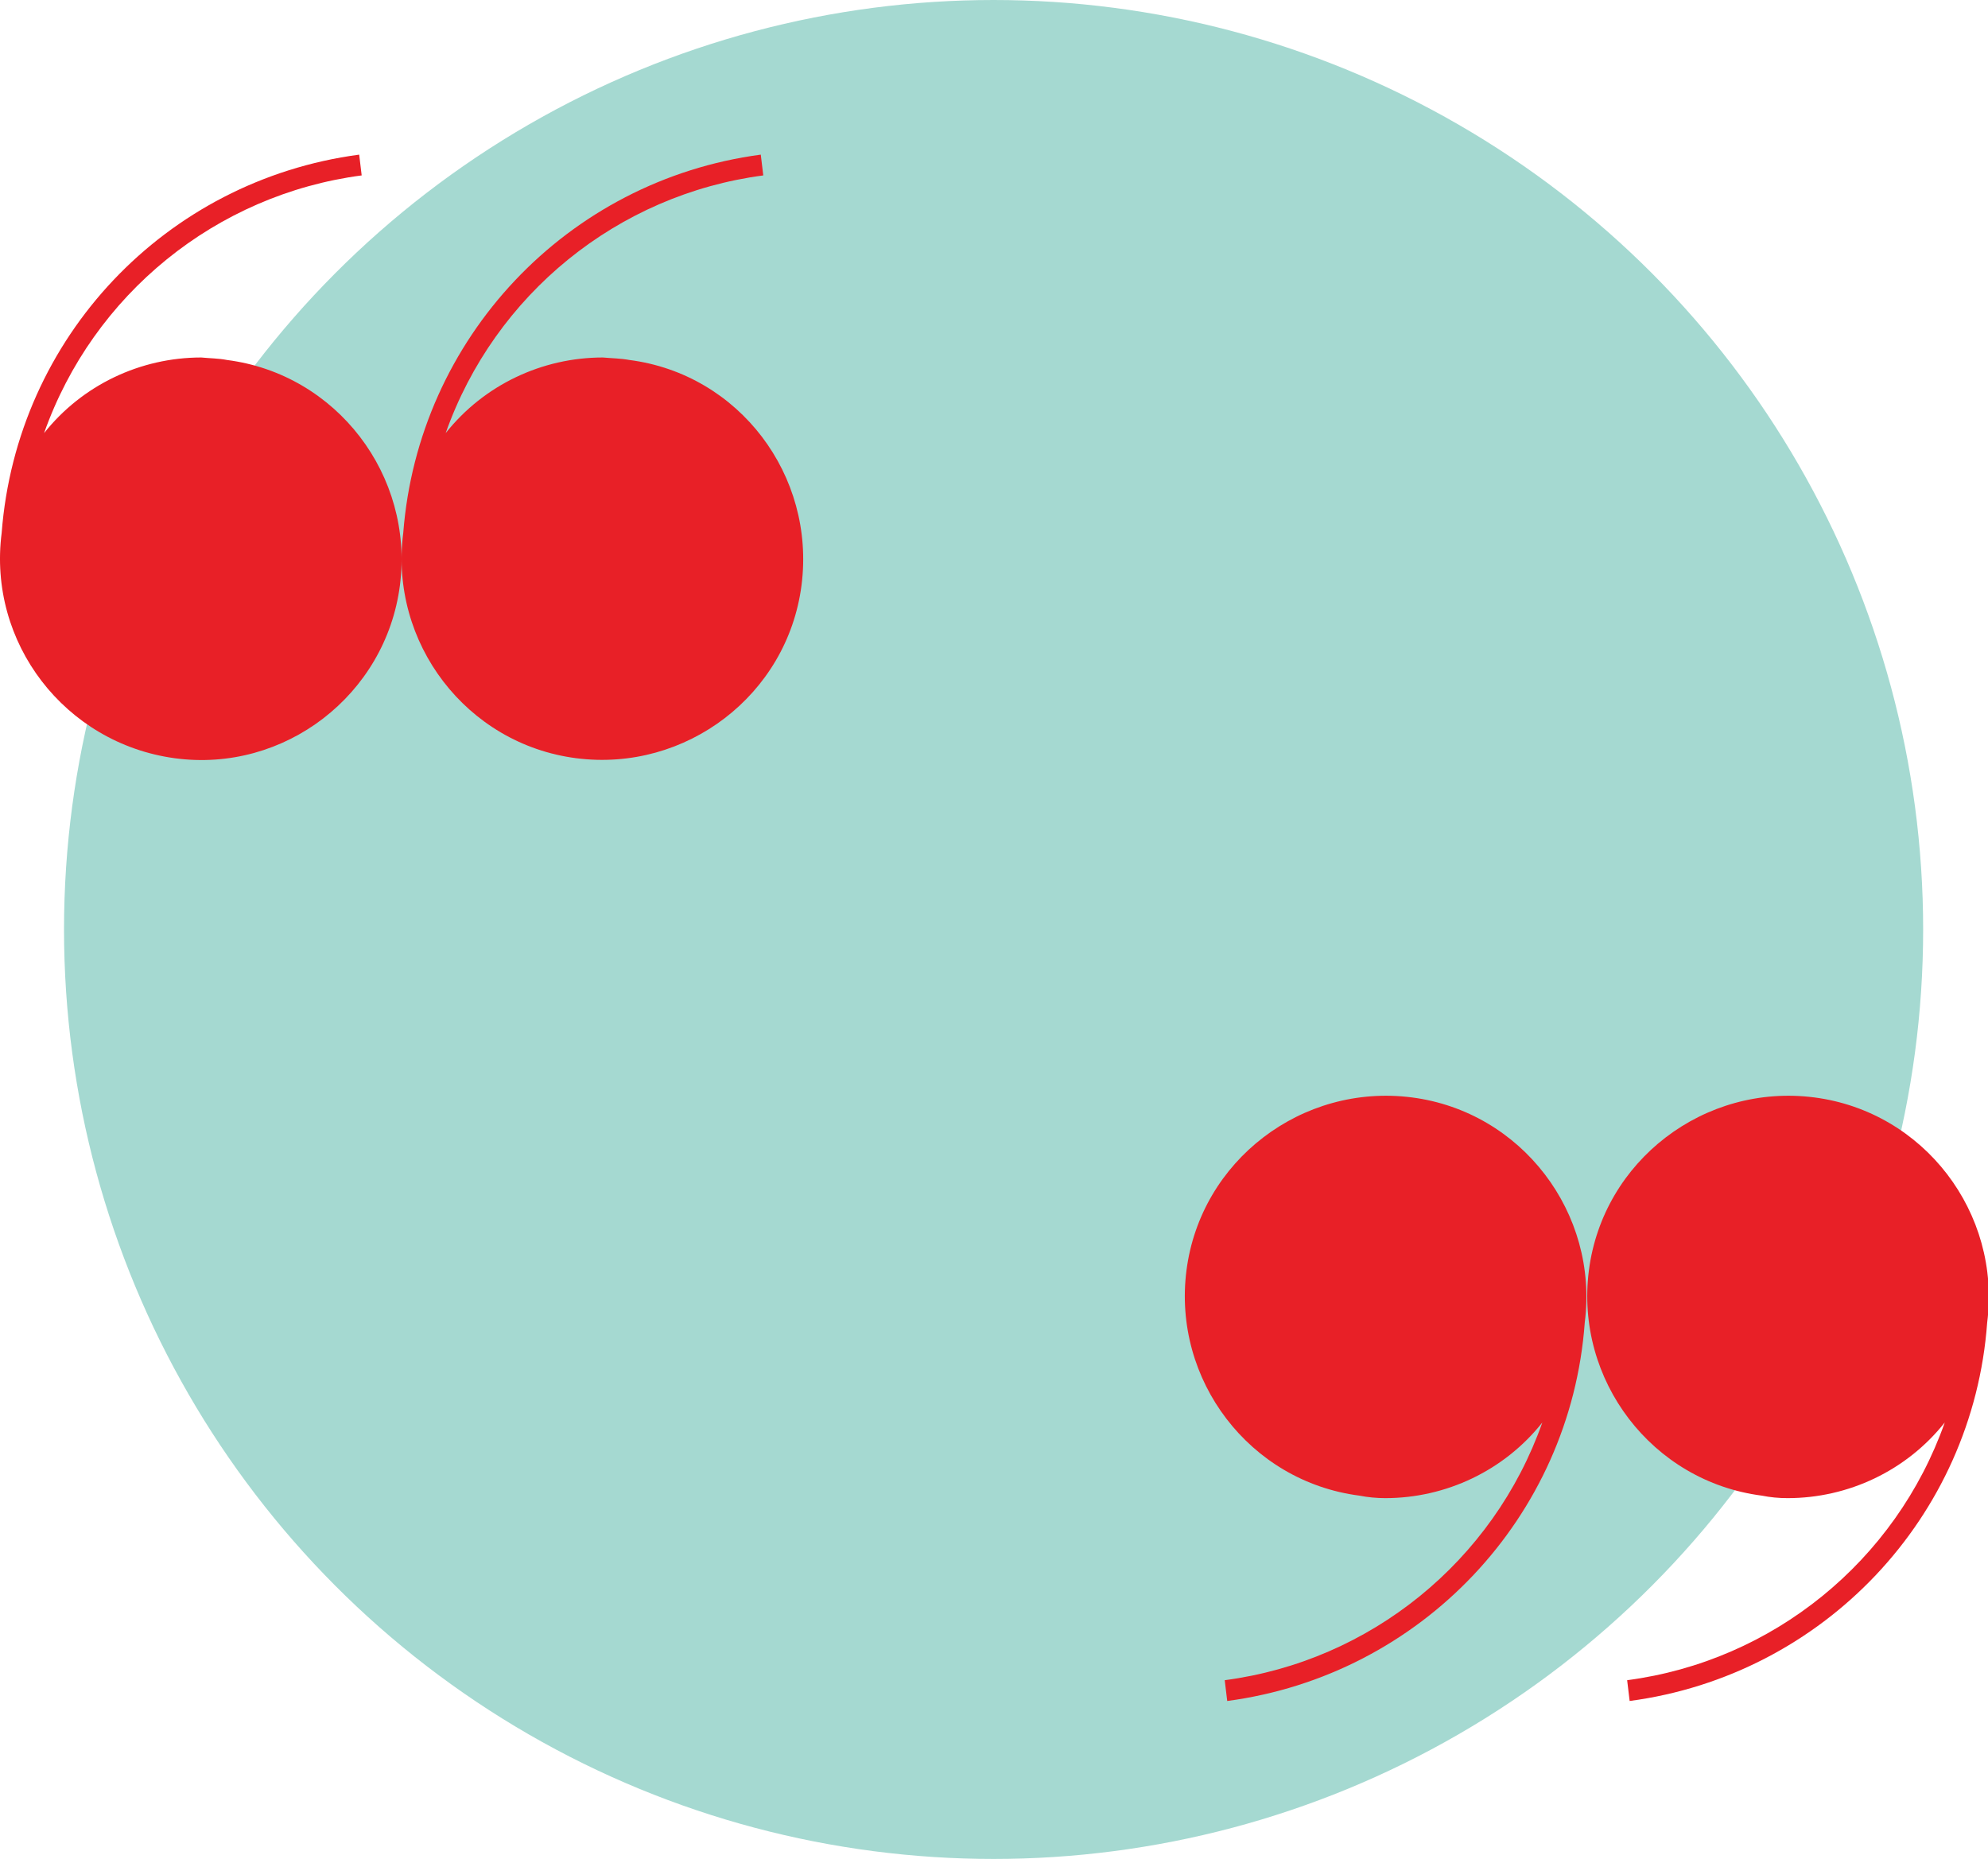
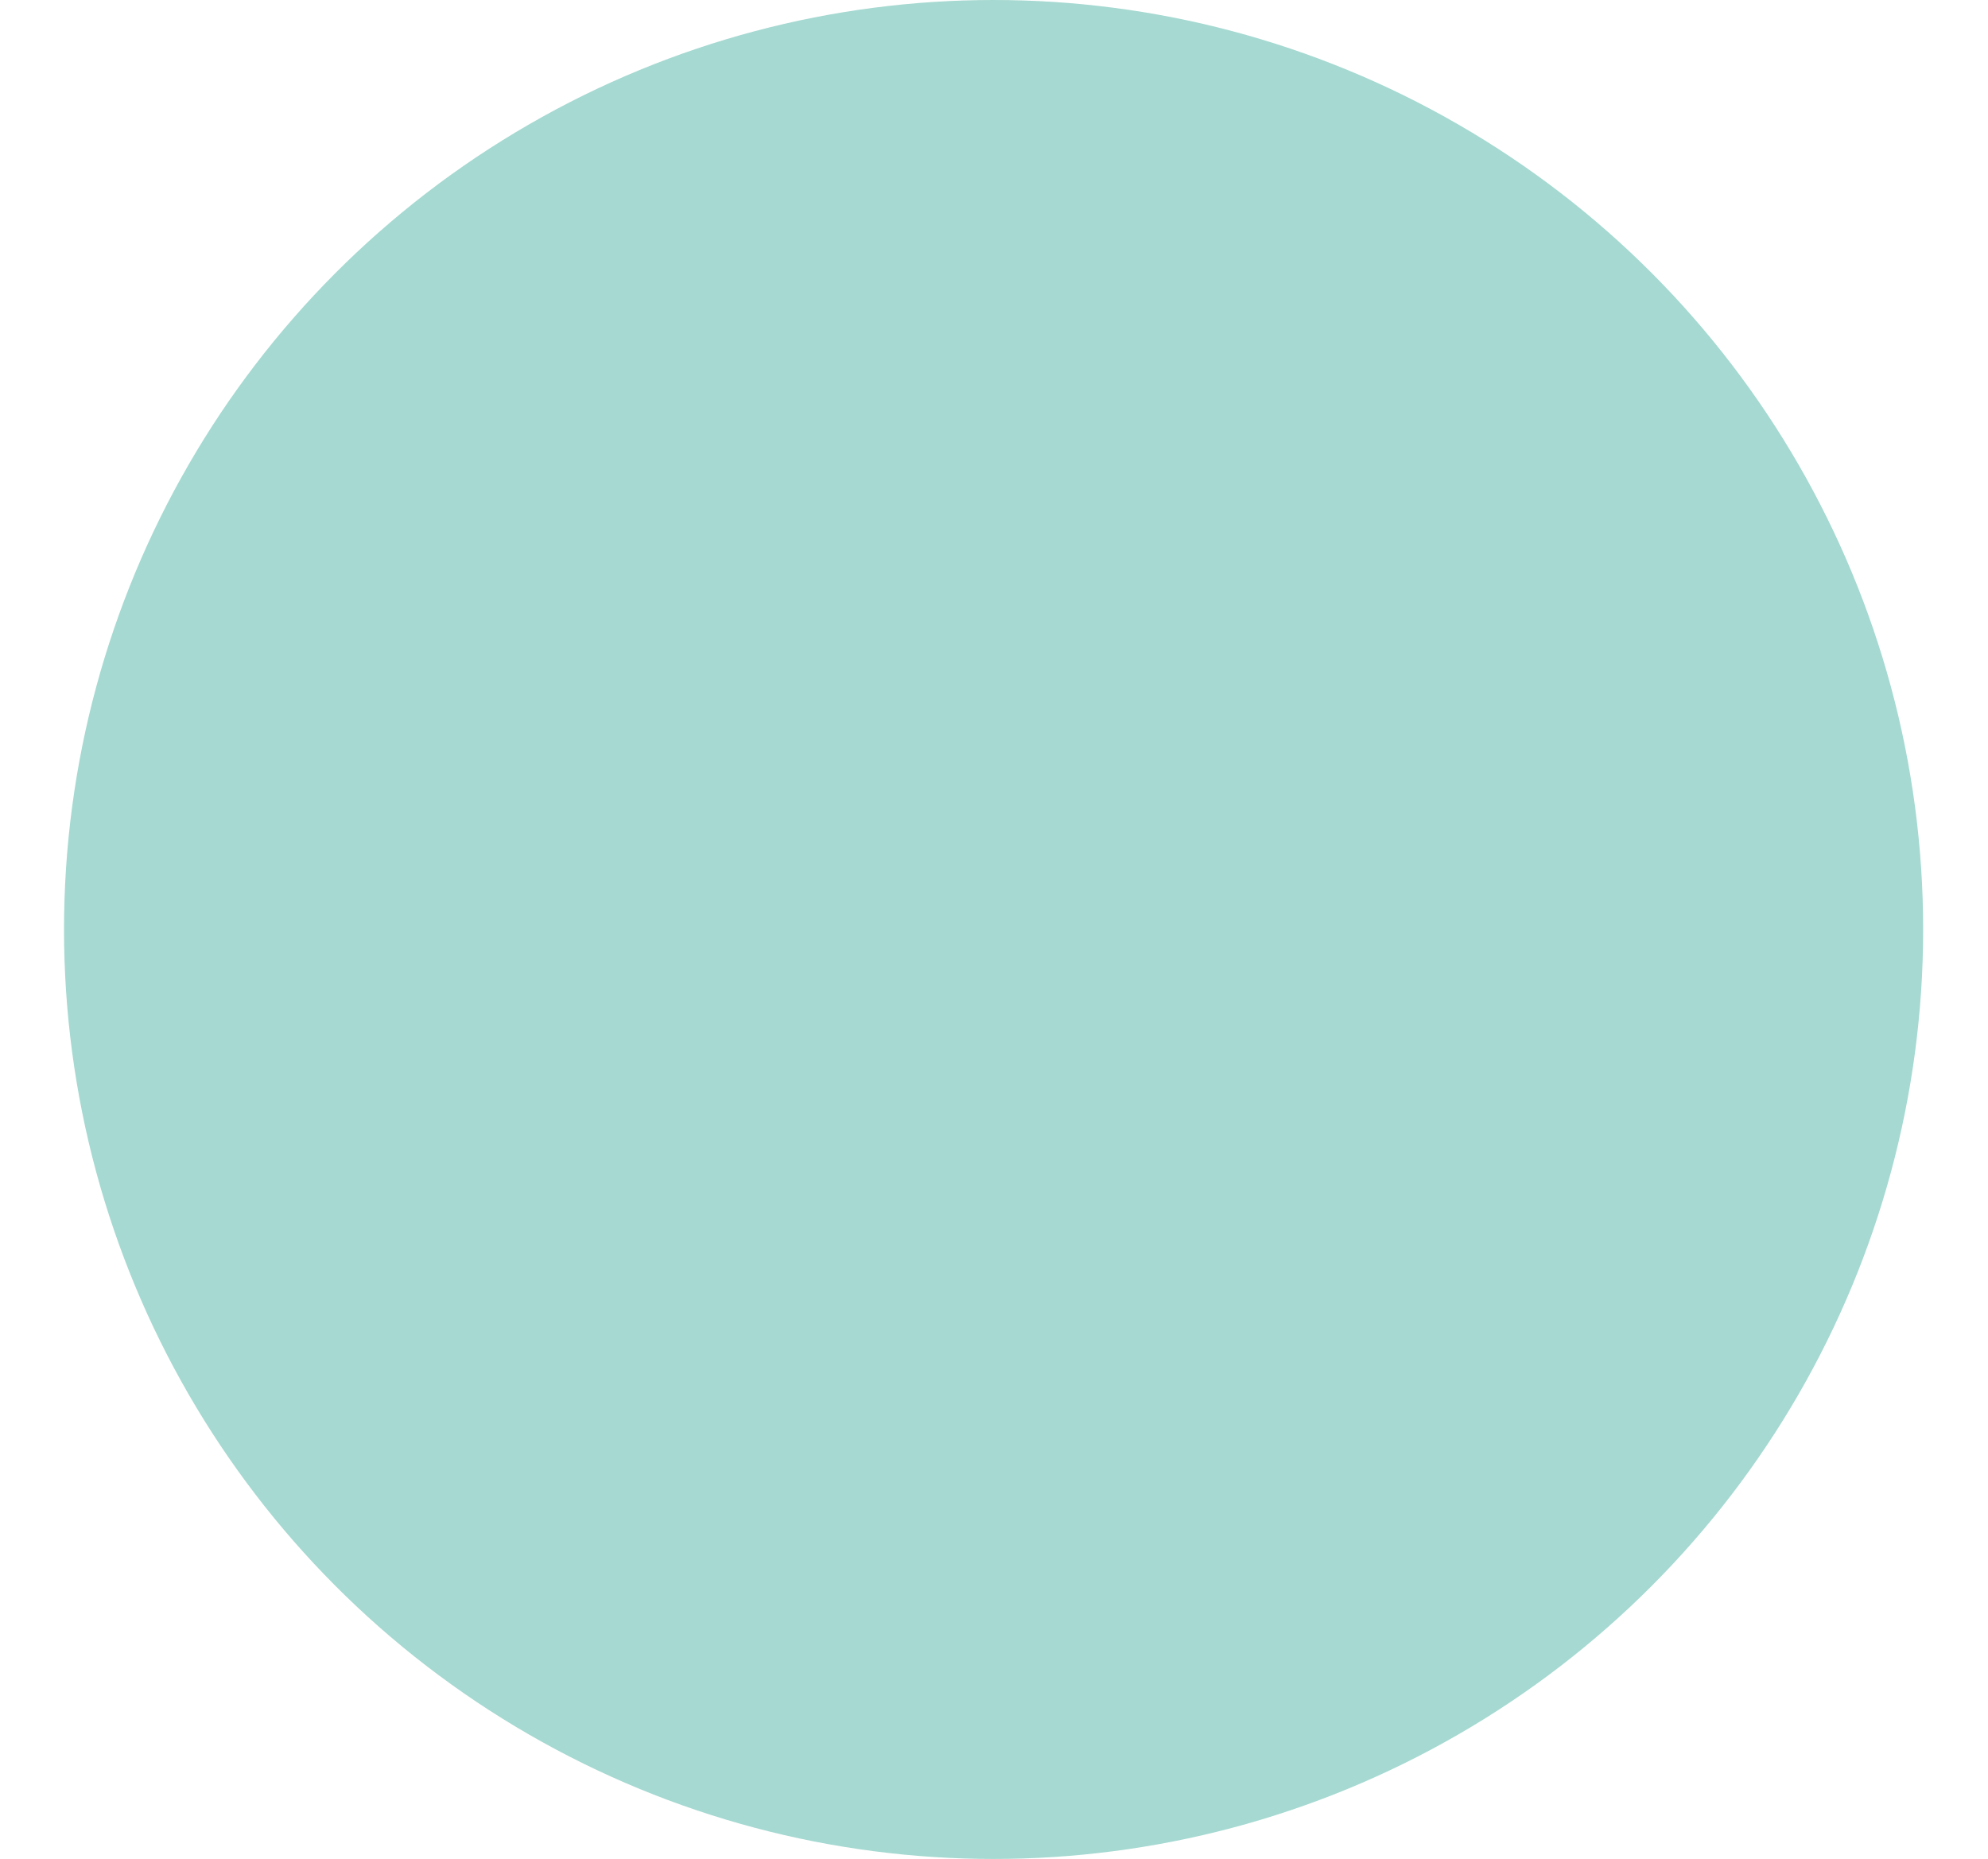
<svg xmlns="http://www.w3.org/2000/svg" version="1.1" id="Layer_1" x="0px" y="0px" viewBox="0 0 239.1 223.6" style="enable-background:new 0 0 239.1 223.6;" xml:space="preserve">
  <style type="text/css">
	.st0{fill:#A5D9D1;}
	.st1{fill:#E82027;}
</style>
  <ellipse class="st0" cx="119.5" cy="111.8" rx="111.8" ry="111.8" />
-   <path class="st1" d="M72.5,43c-7.3,0-14.3,3.3-18.9,9.1c5.9-16.7,20.7-28.7,38.2-31l-0.3-2.5c-23.3,3.1-41.2,22.1-43,45.5  c-1.7,13.2,7.6,25.4,20.8,27.1s25.4-7.6,27.1-20.8S88.9,45,75.7,43.3C74.6,43.1,73.6,43.1,72.5,43L72.5,43z" />
-   <path class="st1" d="M24.2,43c-7.3,0-14.3,3.3-18.9,9.1c5.9-16.7,20.7-28.7,38.2-31l-0.3-2.5C19.9,21.7,2,40.6,0.2,64.1  C-1.5,77.3,7.8,89.4,21,91.2s25.4-7.6,27.1-20.8c1.7-13.2-7.6-25.4-20.8-27.1C26.3,43.1,25.2,43.1,24.2,43L24.2,43z" />
-   <path class="st1" d="M166.6,180.2c7.3,0,14.3-3.3,18.9-9.1c-5.9,16.7-20.7,28.7-38.2,31l0.3,2.5c23.3-3.1,41.3-22.1,43-45.5  c1.7-13.2-7.6-25.4-20.8-27.1c-13.2-1.7-25.4,7.6-27.1,20.8c-1.7,13.2,7.6,25.4,20.8,27.1C164.5,180.1,165.6,180.2,166.6,180.2  L166.6,180.2z" />
-   <path class="st1" d="M215,180.2c7.3,0,14.3-3.3,18.9-9.1c-5.9,16.7-20.7,28.7-38.2,31l0.3,2.5c23.3-3.1,41.3-22.1,43-45.5  c1.7-13.2-7.6-25.4-20.8-27.1c-13.2-1.7-25.4,7.6-27.1,20.8c-1.7,13.2,7.6,25.4,20.8,27.1C212.9,180.1,213.9,180.2,215,180.2  L215,180.2z" />
</svg>